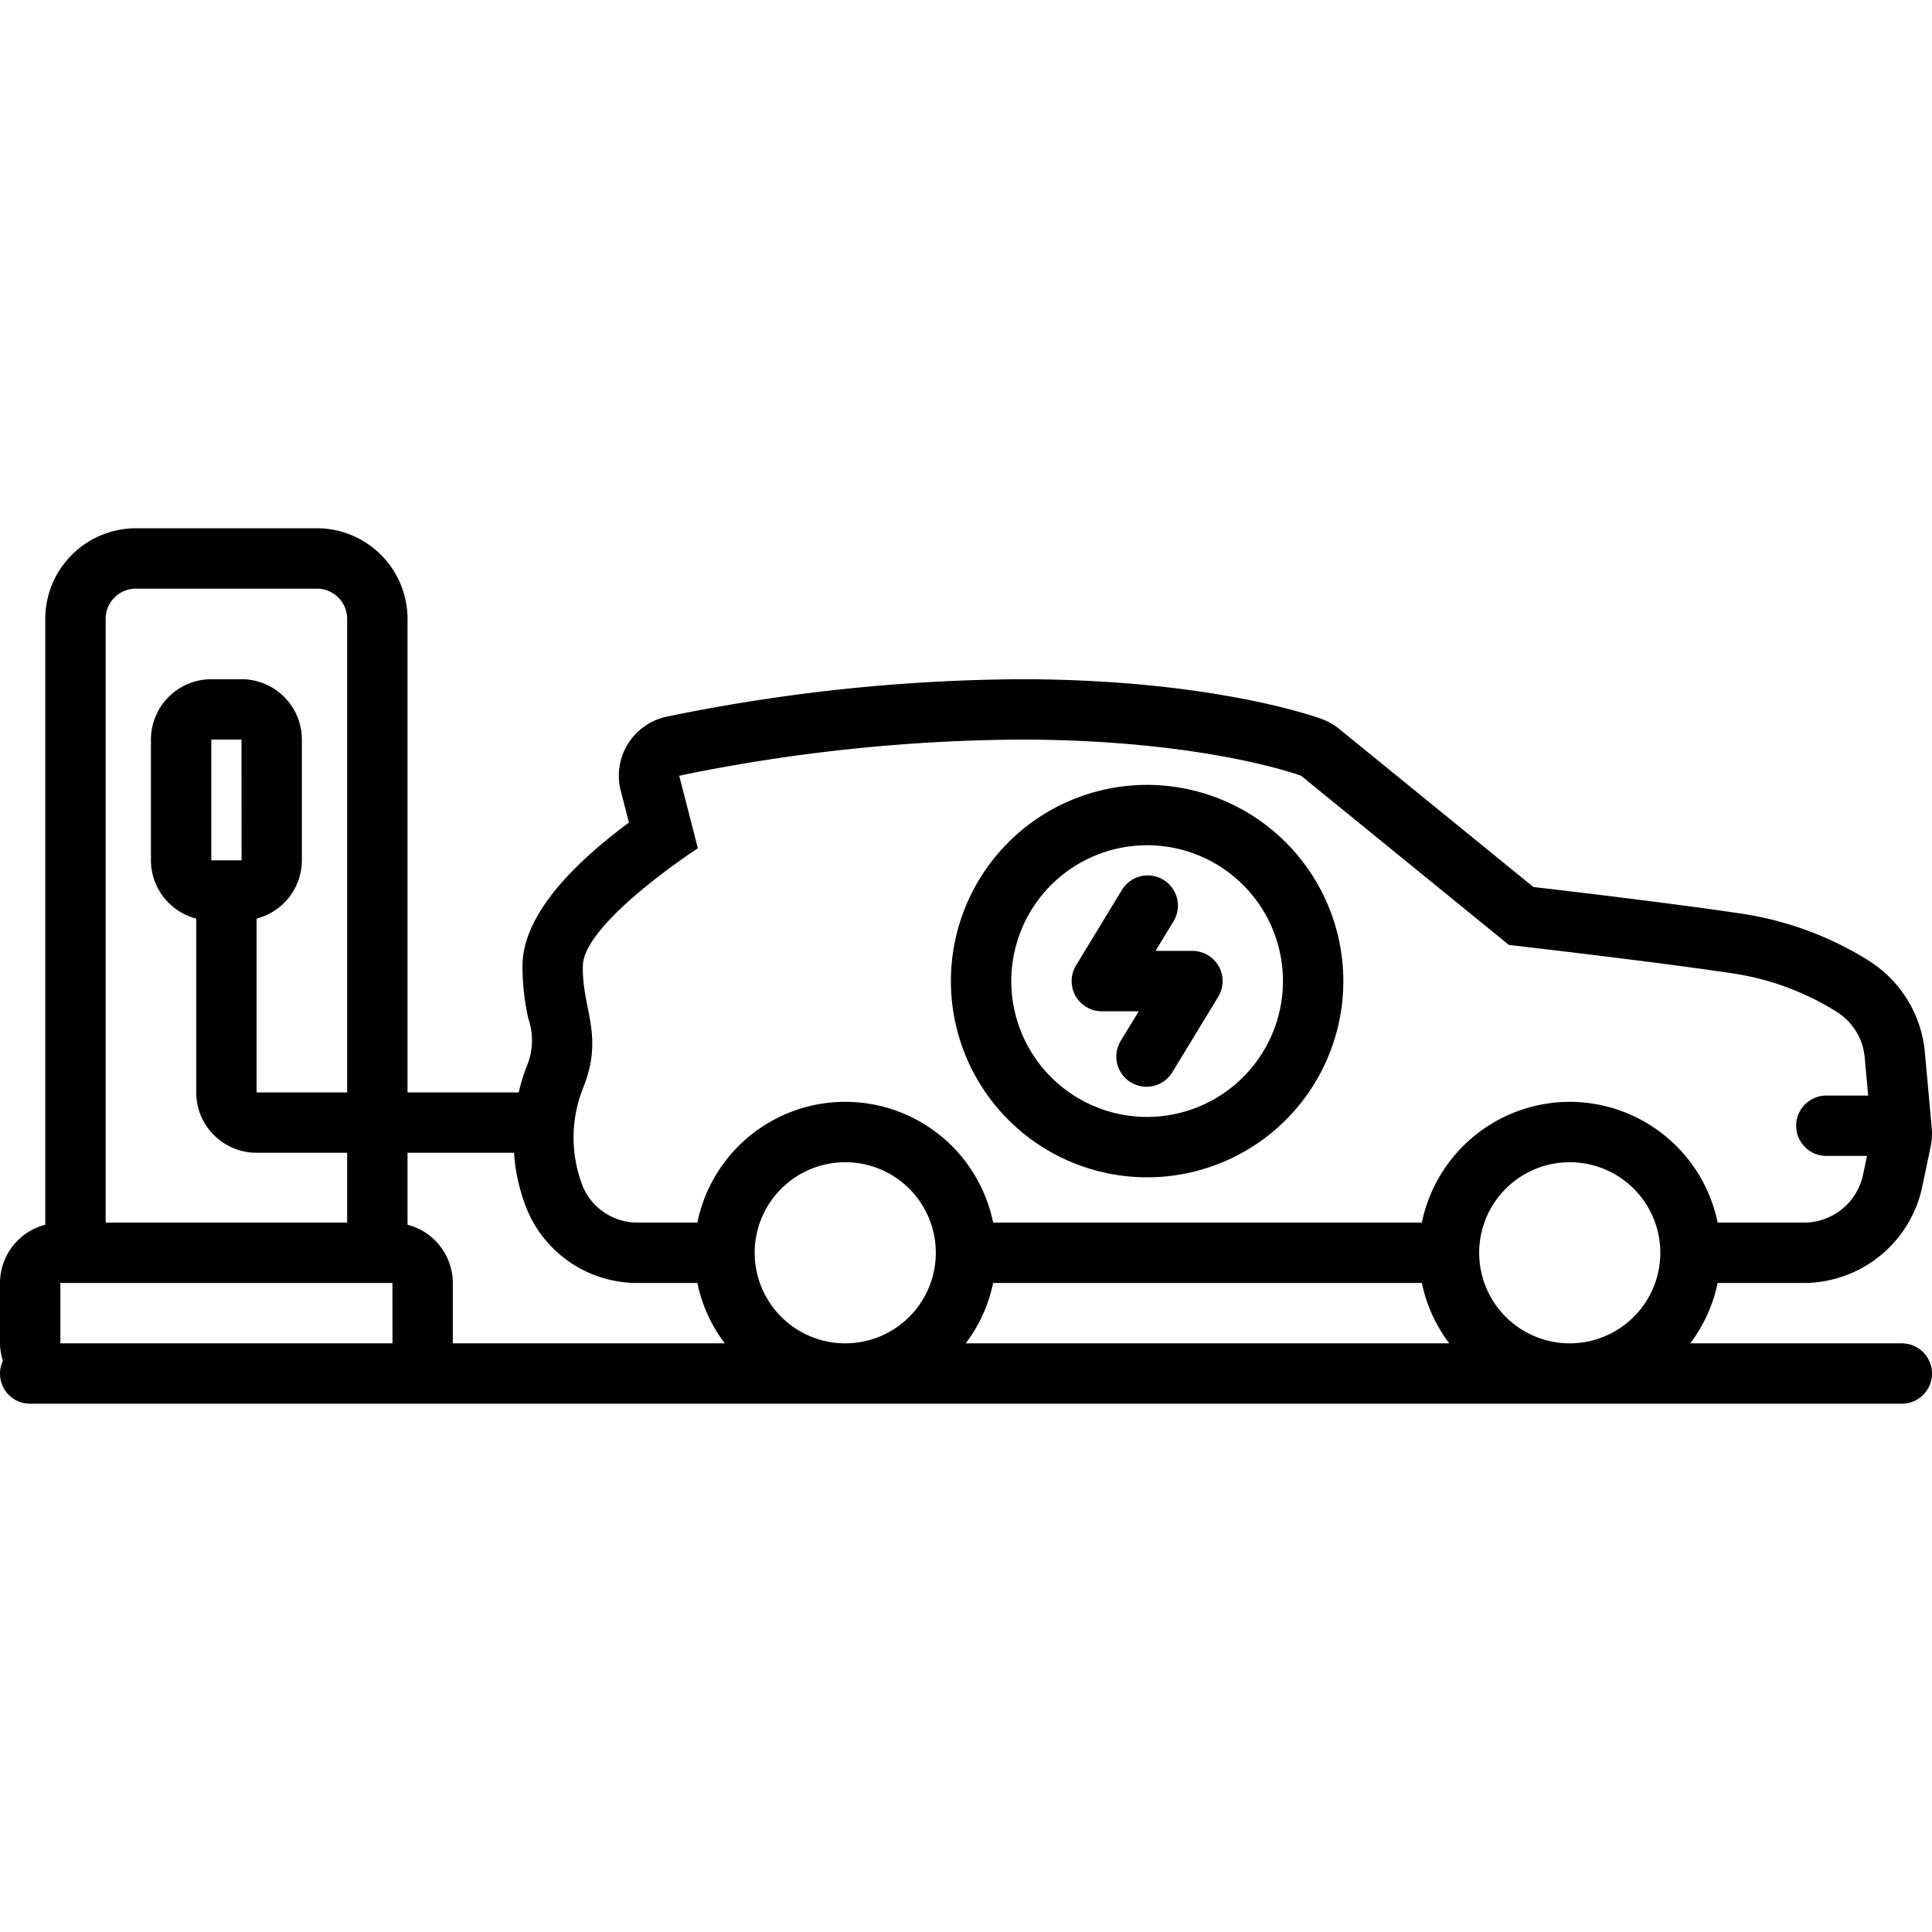
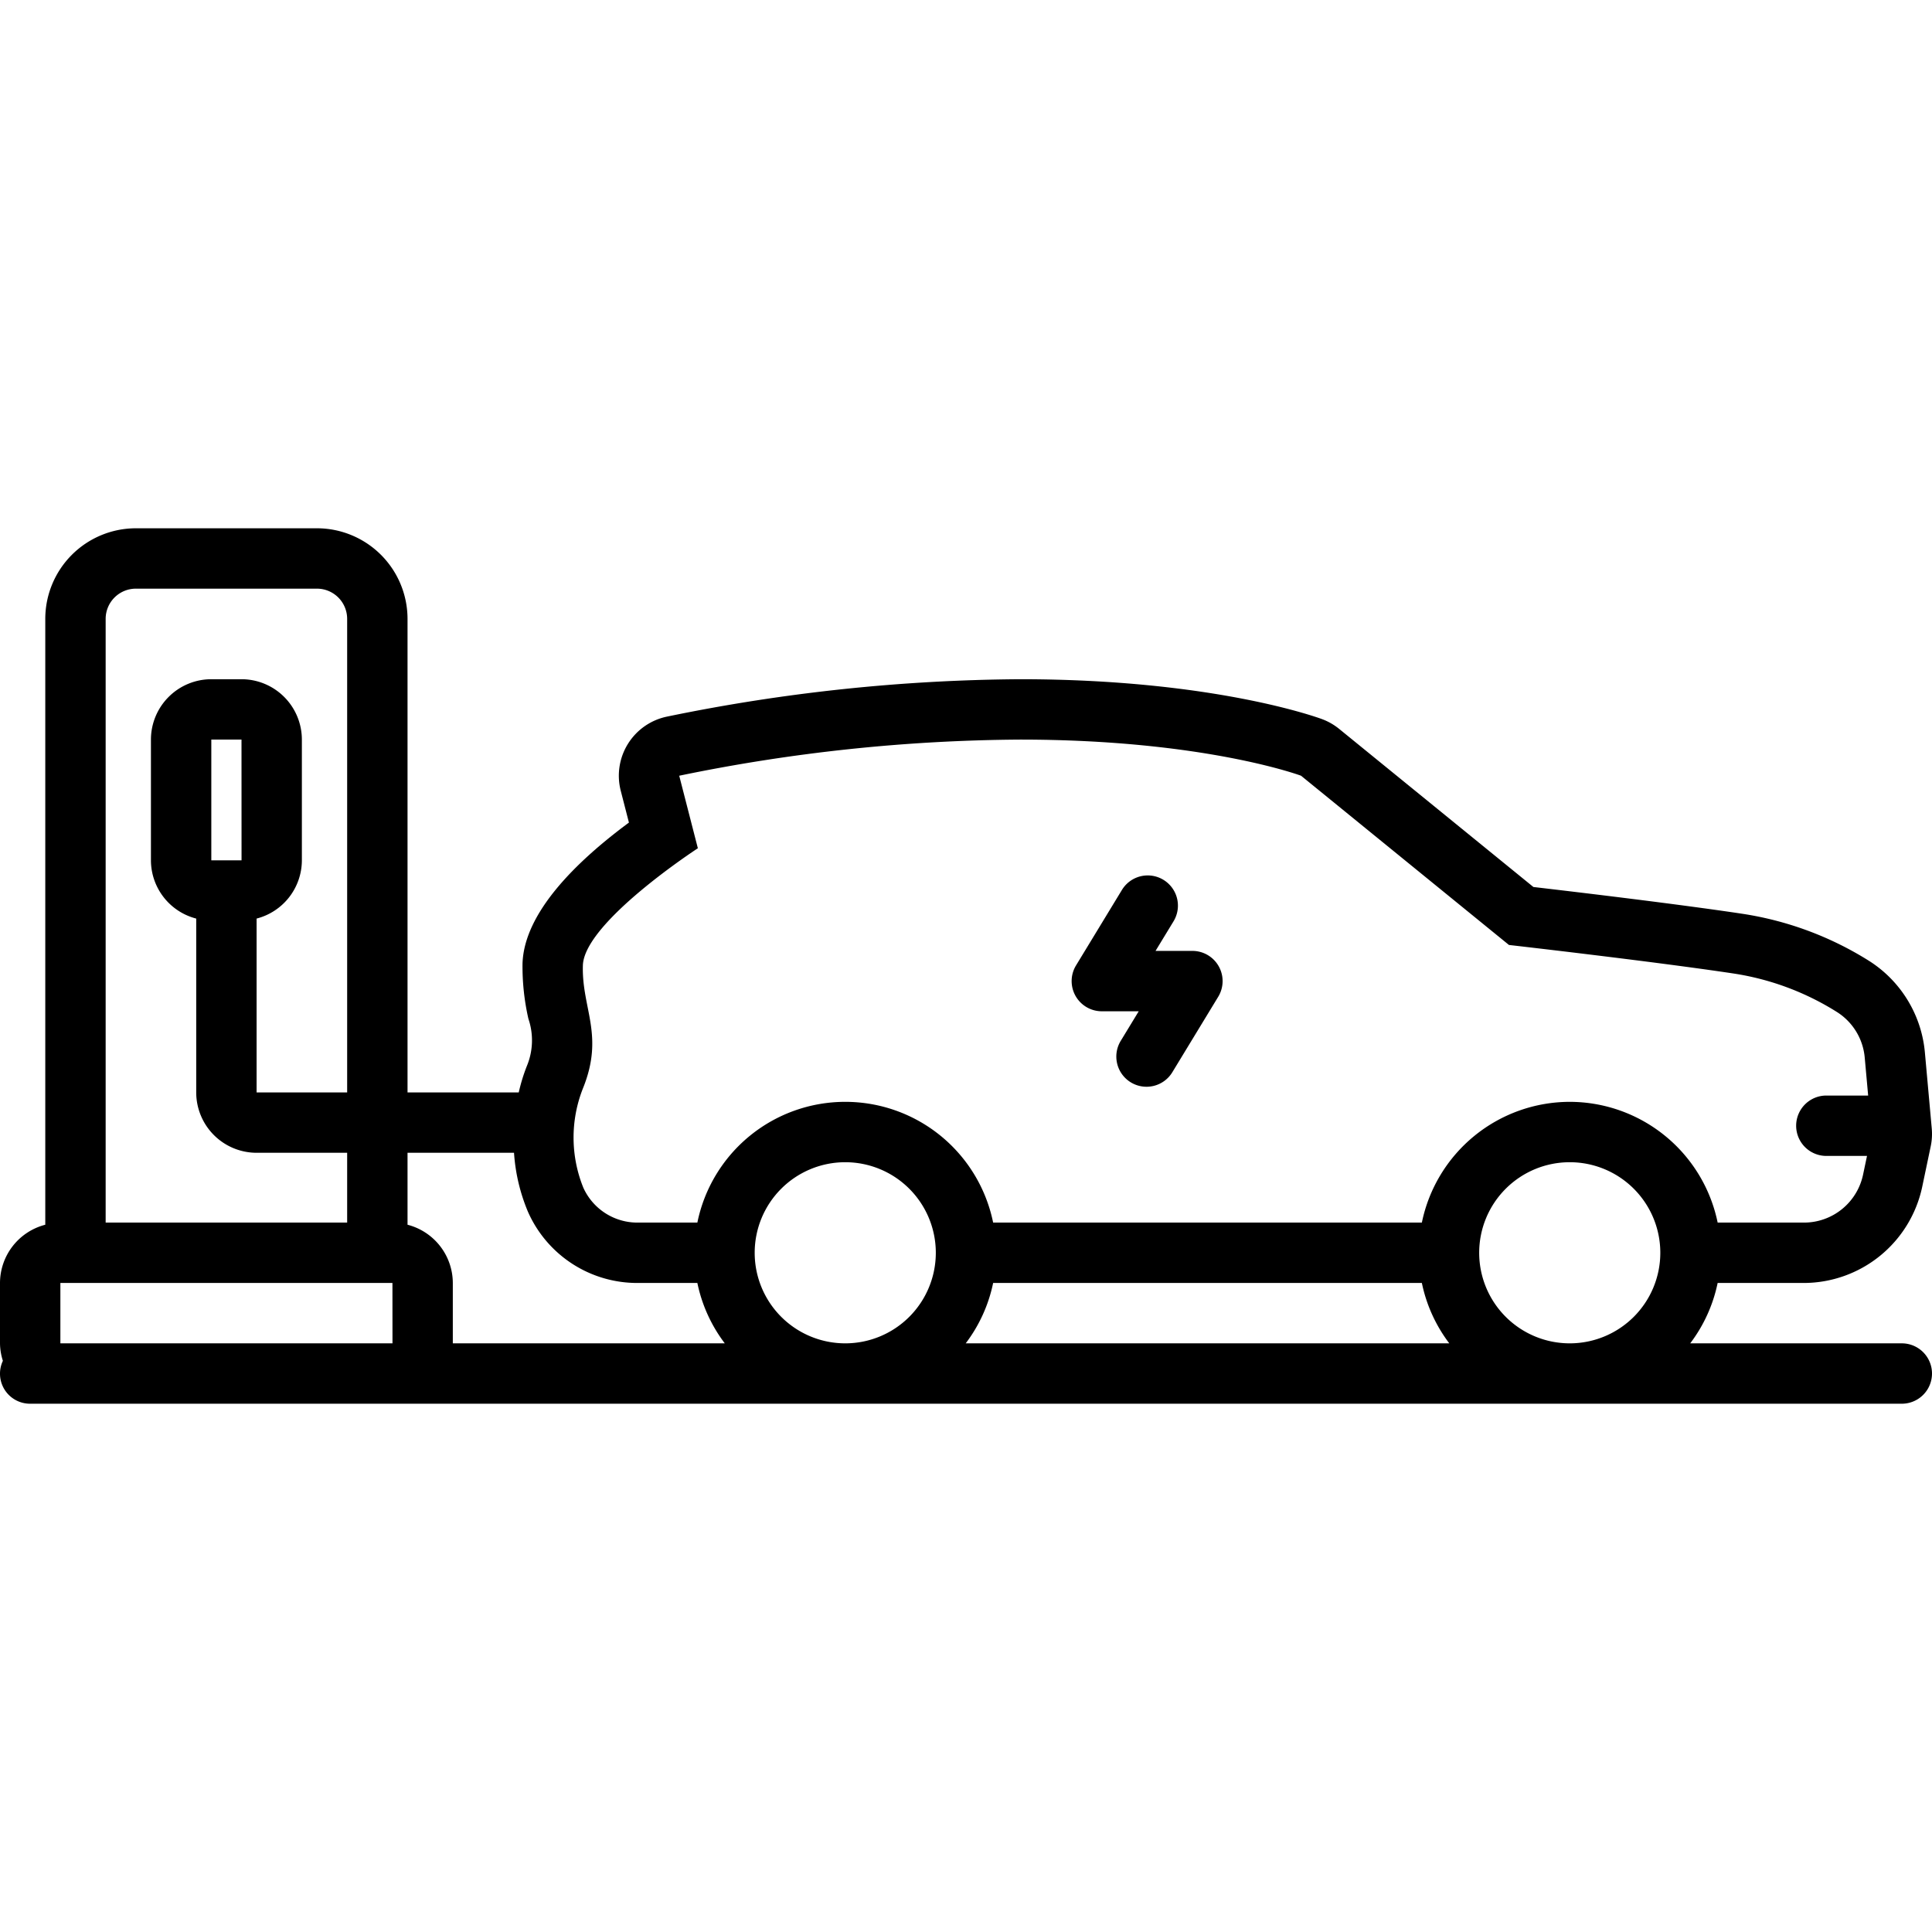
<svg xmlns="http://www.w3.org/2000/svg" data-name="Layer 1" viewBox="0 0 128 128">
-   <path d="M76 52a13 13 0 1 0 13 13 13.015 13.015 0 0 0-13-13Zm0 22a9 9 0 1 1 9-9 9.01 9.01 0 0 1-9 9Z" />
  <path d="M79 63h-2.443l1.192-1.96a2 2 0 0 0-3.418-2.08l-3.04 5A2 2 0 0 0 73 67h2.443l-1.192 1.96a2 2 0 0 0 3.418 2.08l3.04-5A2 2 0 0 0 79 63Z" />
-   <path d="M126 89h-14.019a9.944 9.944 0 0 0 1.817-4h5.72a8.036 8.036 0 0 0 7.83-6.353l.566-2.696a4 4 0 0 0 .07-1.183l-.457-5.06a8.038 8.038 0 0 0-3.685-6.04 21.969 21.969 0 0 0-8.387-3.125c-4.277-.645-11.132-1.459-13.863-1.777L88.723 48.292a4 4 0 0 0-1.126-.645c-.29-.108-7.24-2.647-20.02-2.647a119.093 119.093 0 0 0-23.367 2.473 4 4 0 0 0-3.084 4.917l.542 2.108c-3.552 2.629-6.953 6.006-7.05 9.352a15.633 15.633 0 0 0 .39 3.647 4.418 4.418 0 0 1-.096 3.114 11.952 11.952 0 0 0-.544 1.764H27V41a6.007 6.007 0 0 0-6-6H9a6.007 6.007 0 0 0-6 6v40.142A3.996 3.996 0 0 0 0 85v4a3.945 3.945 0 0 0 .191 1.159A1.99 1.99 0 0 0 2 93h124a2 2 0 0 0 0-4ZM7 41a2.003 2.003 0 0 1 2-2h12a2.003 2.003 0 0 1 2 2v31.375h-6V60.858A3.996 3.996 0 0 0 20 57v-8a4.004 4.004 0 0 0-4-4h-2a4.004 4.004 0 0 0-4 4v8a3.996 3.996 0 0 0 3 3.858v11.517a4.004 4.004 0 0 0 4 4h6V81H7Zm9.003 16H14v-8h2ZM4 89v-4h22l.003 4Zm26 0v-4a3.996 3.996 0 0 0-3-3.858v-4.767h7.055a12.159 12.159 0 0 0 .92 3.9 7.908 7.908 0 0 0 7.3 4.725h3.927a9.944 9.944 0 0 0 1.817 4Zm26 0a6 6 0 1 1 6-6 6 6 0 0 1-6 6Zm7.981 0a9.944 9.944 0 0 0 1.817-4h28.404a9.944 9.944 0 0 0 1.817 4ZM104 89a6 6 0 1 1 6-6 6 6 0 0 1-6 6Zm0-16a10.017 10.017 0 0 0-9.798 8H65.798a10 10 0 0 0-19.596 0h-3.926a3.928 3.928 0 0 1-3.628-2.31 8.855 8.855 0 0 1-.031-6.572c1.441-3.543-.082-5.29 0-8.153s7.618-7.766 7.618-7.766L45 51.394A114.577 114.577 0 0 1 67.577 49c12.205 0 18.621 2.394 18.621 2.394l13.774 11.212s9.574 1.092 14.886 1.892a17.919 17.919 0 0 1 6.847 2.552 3.987 3.987 0 0 1 1.838 3.018l.227 2.515H121a2 2 0 0 0 0 4h2.694l-.261 1.24A4 4 0 0 1 119.519 81h-5.72A10.017 10.017 0 0 0 104 73Z" />
+   <path d="M126 89h-14.019a9.944 9.944 0 0 0 1.817-4h5.72a8.036 8.036 0 0 0 7.83-6.353l.566-2.696a4 4 0 0 0 .07-1.183l-.457-5.06a8.038 8.038 0 0 0-3.685-6.04 21.969 21.969 0 0 0-8.387-3.125c-4.277-.645-11.132-1.459-13.863-1.777L88.723 48.292a4 4 0 0 0-1.126-.645c-.29-.108-7.24-2.647-20.02-2.647a119.093 119.093 0 0 0-23.367 2.473 4 4 0 0 0-3.084 4.917l.542 2.108c-3.552 2.629-6.953 6.006-7.05 9.352a15.633 15.633 0 0 0 .39 3.647 4.418 4.418 0 0 1-.096 3.114 11.952 11.952 0 0 0-.544 1.764H27V41a6.007 6.007 0 0 0-6-6H9a6.007 6.007 0 0 0-6 6v40.142A3.996 3.996 0 0 0 0 85v4a3.945 3.945 0 0 0 .191 1.159A1.99 1.99 0 0 0 2 93h124a2 2 0 0 0 0-4ZM7 41a2.003 2.003 0 0 1 2-2h12a2.003 2.003 0 0 1 2 2v31.375h-6V60.858A3.996 3.996 0 0 0 20 57v-8a4.004 4.004 0 0 0-4-4h-2a4.004 4.004 0 0 0-4 4v8a3.996 3.996 0 0 0 3 3.858v11.517a4.004 4.004 0 0 0 4 4h6V81H7Zm9.003 16H14v-8h2ZM4 89v-4h22l.003 4Zm26 0v-4a3.996 3.996 0 0 0-3-3.858v-4.767h7.055a12.159 12.159 0 0 0 .92 3.9 7.908 7.908 0 0 0 7.3 4.725h3.927a9.944 9.944 0 0 0 1.817 4Zm26 0a6 6 0 1 1 6-6 6 6 0 0 1-6 6Zm7.981 0a9.944 9.944 0 0 0 1.817-4h28.404a9.944 9.944 0 0 0 1.817 4ZM104 89a6 6 0 1 1 6-6 6 6 0 0 1-6 6m0-16a10.017 10.017 0 0 0-9.798 8H65.798a10 10 0 0 0-19.596 0h-3.926a3.928 3.928 0 0 1-3.628-2.31 8.855 8.855 0 0 1-.031-6.572c1.441-3.543-.082-5.29 0-8.153s7.618-7.766 7.618-7.766L45 51.394A114.577 114.577 0 0 1 67.577 49c12.205 0 18.621 2.394 18.621 2.394l13.774 11.212s9.574 1.092 14.886 1.892a17.919 17.919 0 0 1 6.847 2.552 3.987 3.987 0 0 1 1.838 3.018l.227 2.515H121a2 2 0 0 0 0 4h2.694l-.261 1.24A4 4 0 0 1 119.519 81h-5.72A10.017 10.017 0 0 0 104 73Z" />
</svg>